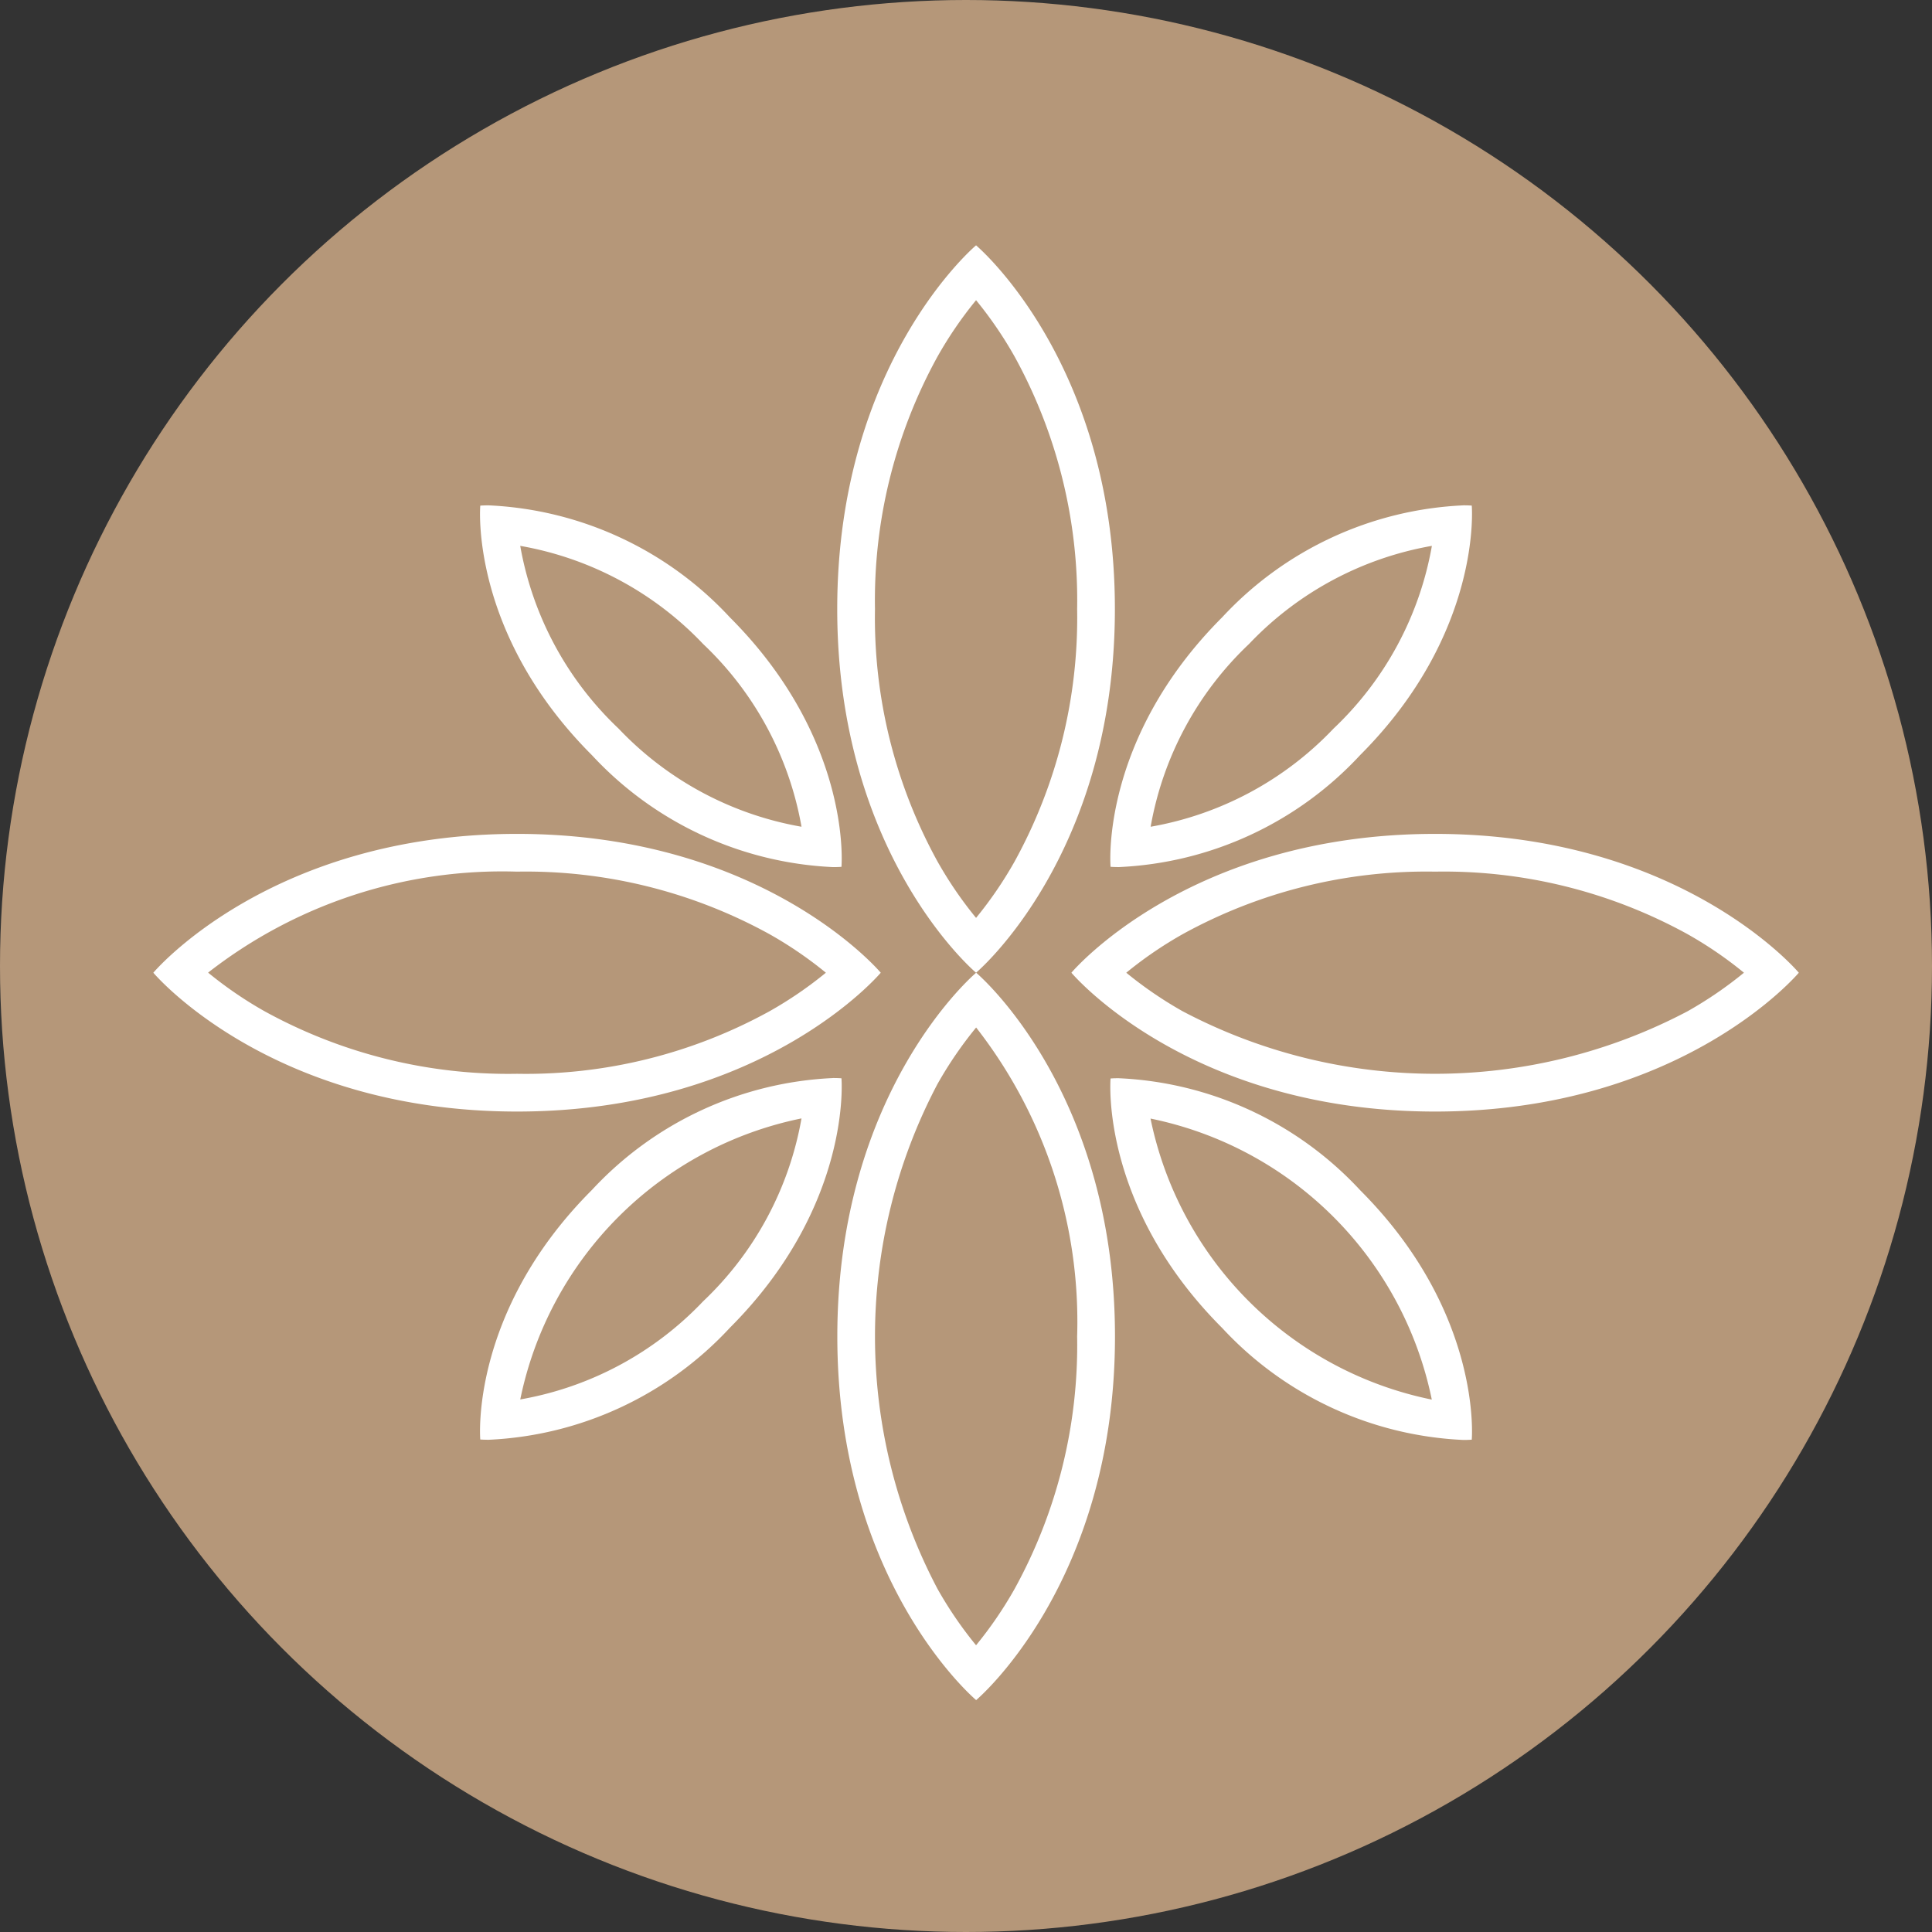
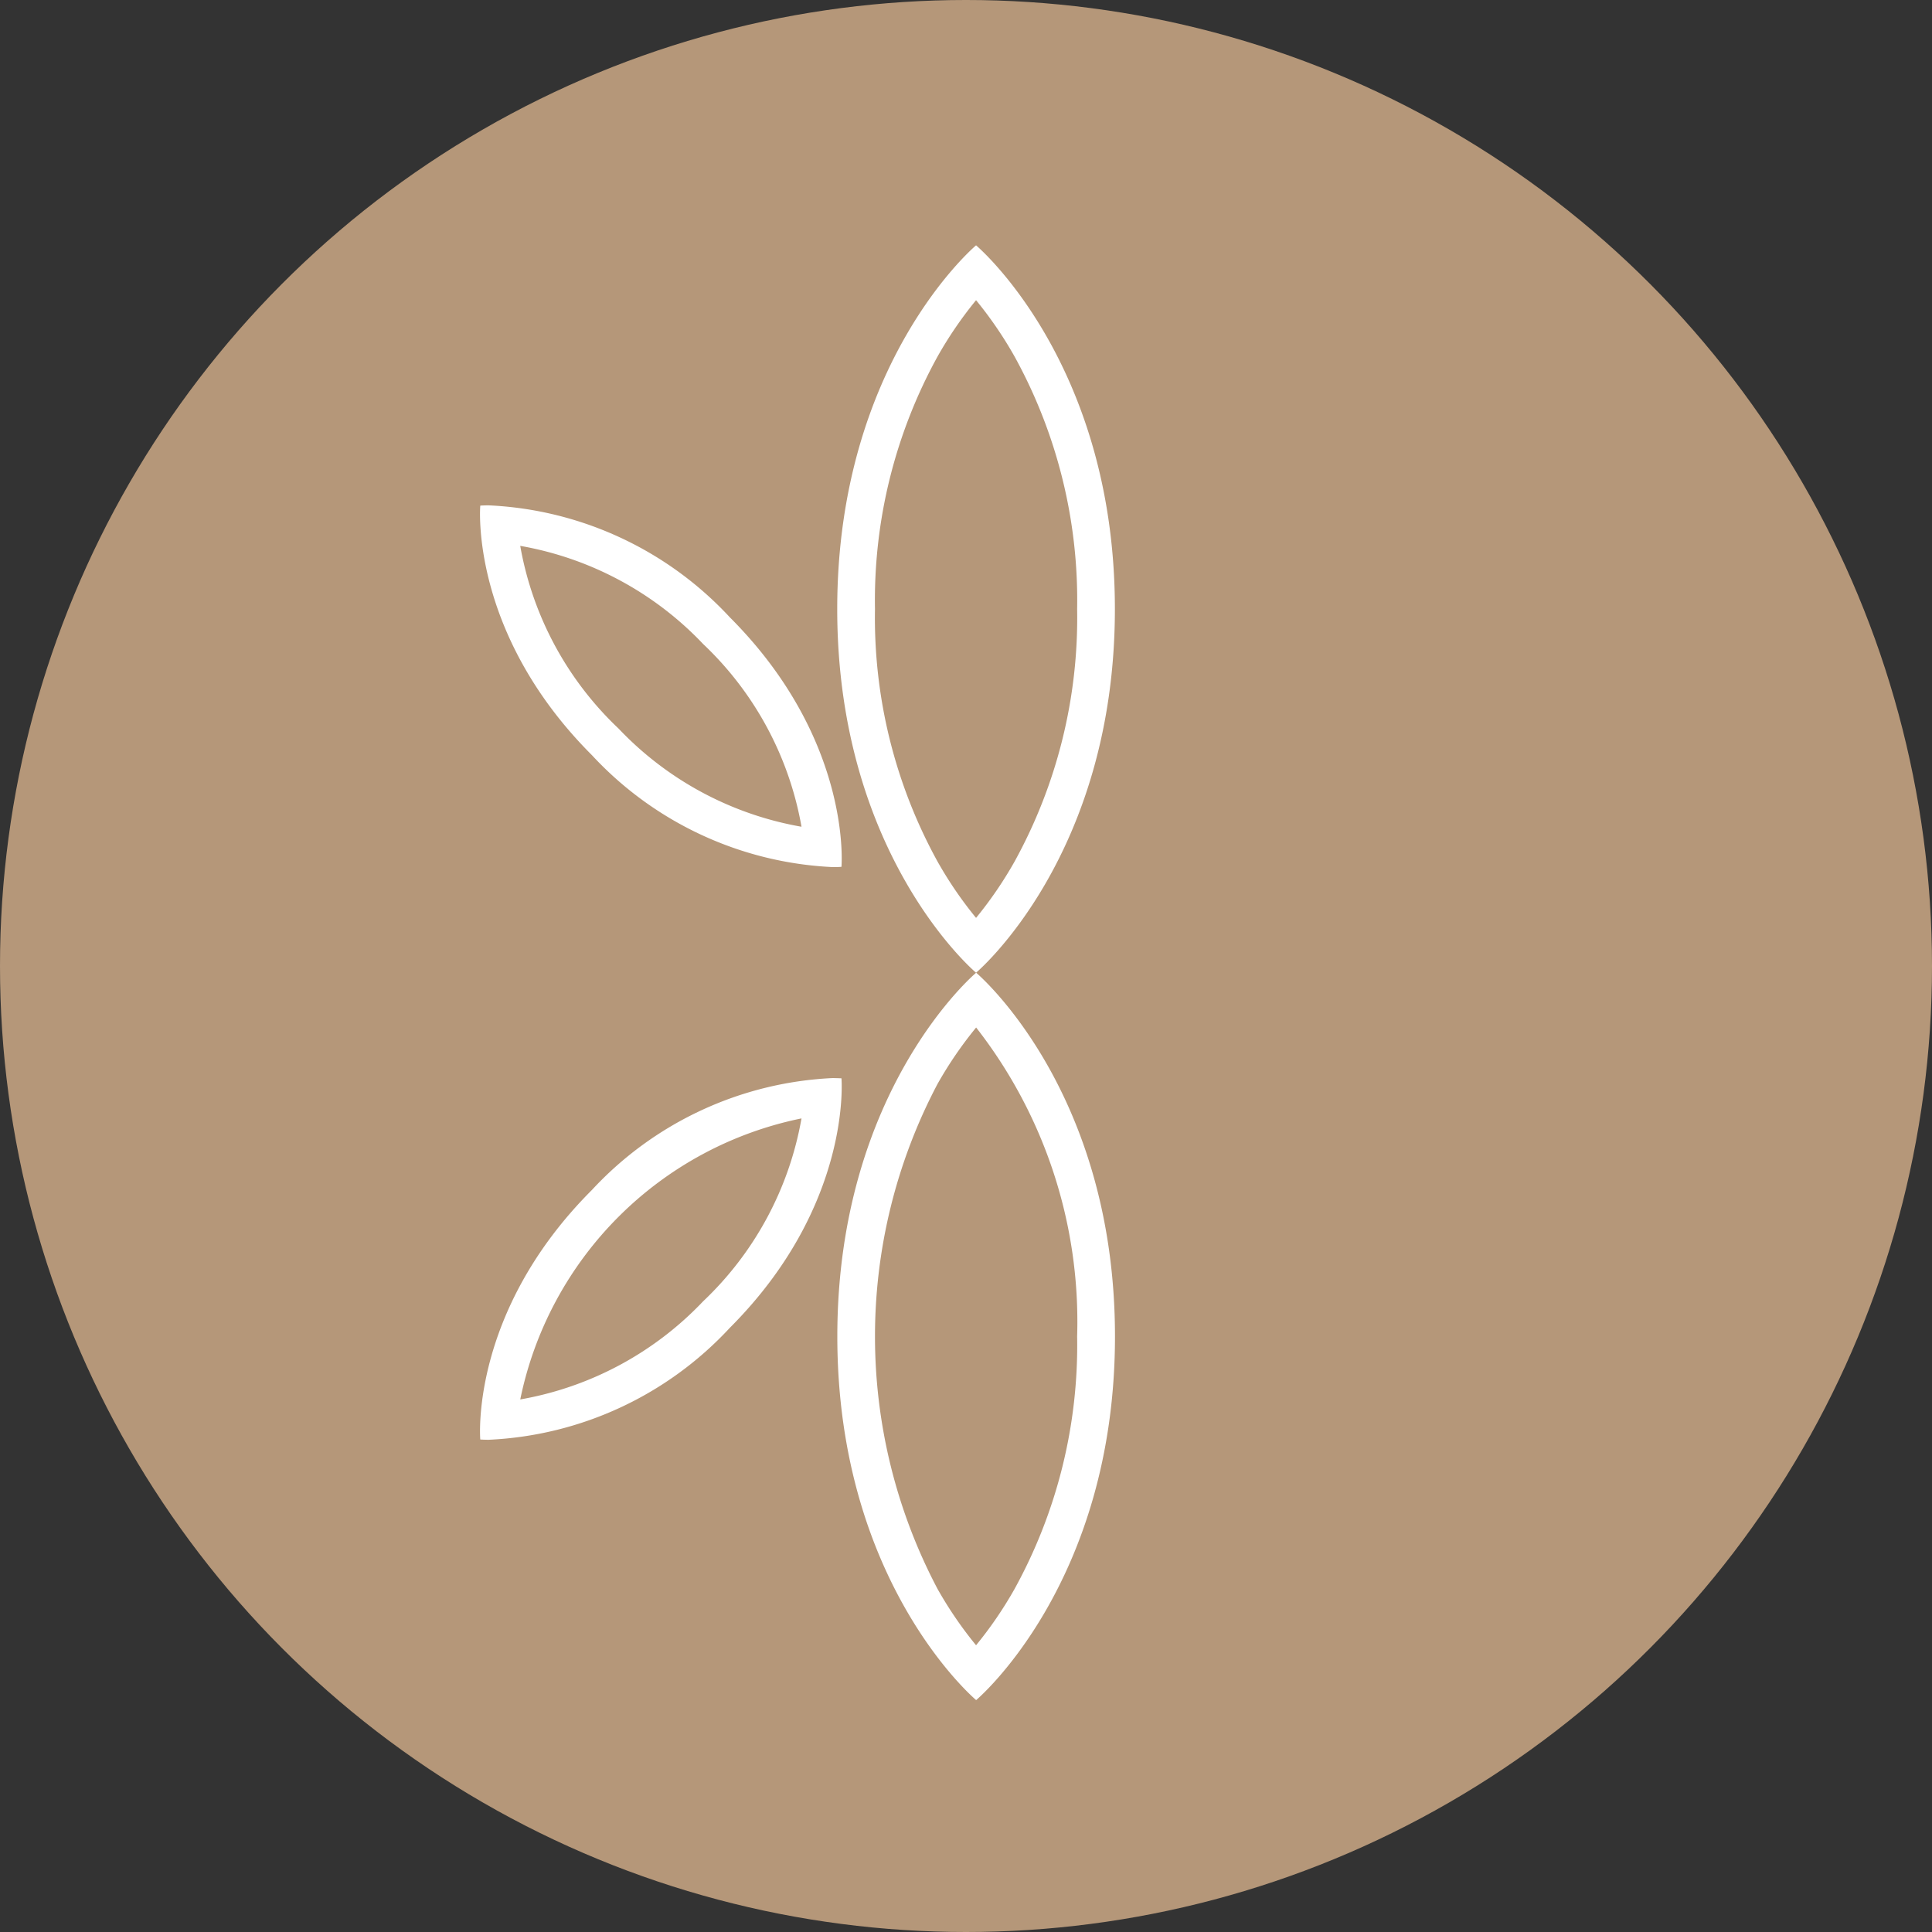
<svg xmlns="http://www.w3.org/2000/svg" width="63" height="63" viewBox="0 0 63 63">
  <rect x="0" y="0" width="63" height="63" fill="#333333" stroke="none" />
  <g id="Gruppe_1823" data-name="Gruppe 1823" transform="translate(-139 -5291)">
    <circle id="Ellipse_166" data-name="Ellipse 166" cx="31.5" cy="31.5" r="31.5" transform="translate(139 5291)" fill="#b59779" />
    <g id="Gruppe_1059" data-name="Gruppe 1059" transform="translate(144 5299)">
-       <path id="Pfad_5259" data-name="Pfad 5259" d="M113.15,66.165a16.472,16.472,0,0,1,8.234,2.04,12.857,12.857,0,0,1,1.837,1.256,12.865,12.865,0,0,1-1.837,1.256,17.64,17.64,0,0,1-16.468,0,12.864,12.864,0,0,1-1.837-1.256,12.876,12.876,0,0,1,1.837-1.256,16.472,16.472,0,0,1,8.234-2.04m0-1.231c-8.06,0-11.86,4.527-11.86,4.527s3.8,4.527,11.86,4.527,11.86-4.527,11.86-4.527-3.8-4.527-11.86-4.527" transform="translate(-71.353 -45.742)" fill="#fff" />
-       <path id="Pfad_5260" data-name="Pfad 5260" d="M116.075,30.021a10.771,10.771,0,0,1-3.208,5.959,10.777,10.777,0,0,1-5.963,3.2,10.771,10.771,0,0,1,3.208-5.959,10.777,10.777,0,0,1,5.963-3.2M117.1,28.7a11.424,11.424,0,0,0-7.862,3.649c-4,4-3.641,8.137-3.641,8.137s.1.009.275.009a11.424,11.424,0,0,0,7.862-3.65c4-4,3.641-8.137,3.641-8.137s-.1-.009-.275-.009" transform="translate(-74.383 -20.221)" fill="#fff" />
-       <path id="Pfad_5261" data-name="Pfad 5261" d="M11.86,66.165a16.472,16.472,0,0,1,8.234,2.04,12.841,12.841,0,0,1,1.837,1.256,12.866,12.866,0,0,1-1.837,1.256,16.475,16.475,0,0,1-8.234,2.04,16.475,16.475,0,0,1-8.234-2.04,12.868,12.868,0,0,1-1.84-1.259A15.586,15.586,0,0,1,11.86,66.165m0-1.231C3.8,64.934,0,69.461,0,69.461s3.8,4.527,11.86,4.527,11.86-4.527,11.86-4.527-3.8-4.527-11.86-4.527" transform="translate(0 -45.742)" fill="#fff" />
      <path id="Pfad_5262" data-name="Pfad 5262" d="M37.354,30.021a10.777,10.777,0,0,1,5.964,3.2,10.773,10.773,0,0,1,3.208,5.959,10.778,10.778,0,0,1-5.964-3.2,10.774,10.774,0,0,1-3.208-5.959M36.326,28.7c-.178,0-.275.009-.275.009s-.361,4.135,3.641,8.137a11.424,11.424,0,0,0,7.862,3.65c.178,0,.275-.009.275-.009s.361-4.135-3.641-8.137A11.424,11.424,0,0,0,36.326,28.7" transform="translate(-25.39 -20.221)" fill="#fff" />
      <path id="Pfad_5263" data-name="Pfad 5263" d="M79.981,1.789a12.827,12.827,0,0,1,1.256,1.837,16.471,16.471,0,0,1,2.04,8.234,16.472,16.472,0,0,1-2.04,8.234,12.853,12.853,0,0,1-1.256,1.837,12.843,12.843,0,0,1-1.256-1.837,16.475,16.475,0,0,1-2.04-8.234,16.474,16.474,0,0,1,2.04-8.234,12.848,12.848,0,0,1,1.256-1.837m0-1.789s-4.527,3.8-4.527,11.86,4.527,11.859,4.527,11.859,4.527-3.8,4.527-11.859S79.981,0,79.981,0" transform="translate(-53.153)" fill="#fff" />
-       <path id="Pfad_5264" data-name="Pfad 5264" d="M46.525,93.207a10.782,10.782,0,0,1-3.207,5.959,10.777,10.777,0,0,1-5.963,3.2,11.759,11.759,0,0,1,9.17-9.164m1.029-1.316a11.424,11.424,0,0,0-7.862,3.649c-4,4-3.641,8.137-3.641,8.137s.1.009.275.009a11.424,11.424,0,0,0,7.862-3.65c4-4,3.641-8.137,3.641-8.137s-.1-.009-.275-.009" transform="translate(-25.39 -64.732)" fill="#fff" />
-       <path id="Pfad_5265" data-name="Pfad 5265" d="M106.9,93.207a11.76,11.76,0,0,1,9.172,9.164,11.76,11.76,0,0,1-9.172-9.164m-1.028-1.316c-.178,0-.275.009-.275.009s-.361,4.135,3.641,8.137a11.424,11.424,0,0,0,7.862,3.65c.178,0,.275-.009.275-.009s.361-4.135-3.641-8.137a11.424,11.424,0,0,0-7.862-3.649" transform="translate(-74.383 -64.732)" fill="#fff" />
+       <path id="Pfad_5264" data-name="Pfad 5264" d="M46.525,93.207a10.782,10.782,0,0,1-3.207,5.959,10.777,10.777,0,0,1-5.963,3.2,11.759,11.759,0,0,1,9.17-9.164m1.029-1.316a11.424,11.424,0,0,0-7.862,3.649c-4,4-3.641,8.137-3.641,8.137s.1.009.275.009a11.424,11.424,0,0,0,7.862-3.65c4-4,3.641-8.137,3.641-8.137" transform="translate(-25.39 -64.732)" fill="#fff" />
      <path id="Pfad_5266" data-name="Pfad 5266" d="M79.983,82.038a15.586,15.586,0,0,1,3.294,10.074,16.472,16.472,0,0,1-2.04,8.234,12.853,12.853,0,0,1-1.256,1.837,12.844,12.844,0,0,1-1.256-1.837,17.64,17.64,0,0,1,0-16.468,12.878,12.878,0,0,1,1.259-1.84m0-1.786s-4.527,3.8-4.527,11.86,4.527,11.859,4.527,11.859,4.527-3.8,4.527-11.859-4.527-11.86-4.527-11.86" transform="translate(-53.153 -56.533)" fill="#fff" />
    </g>
  </g>
</svg>